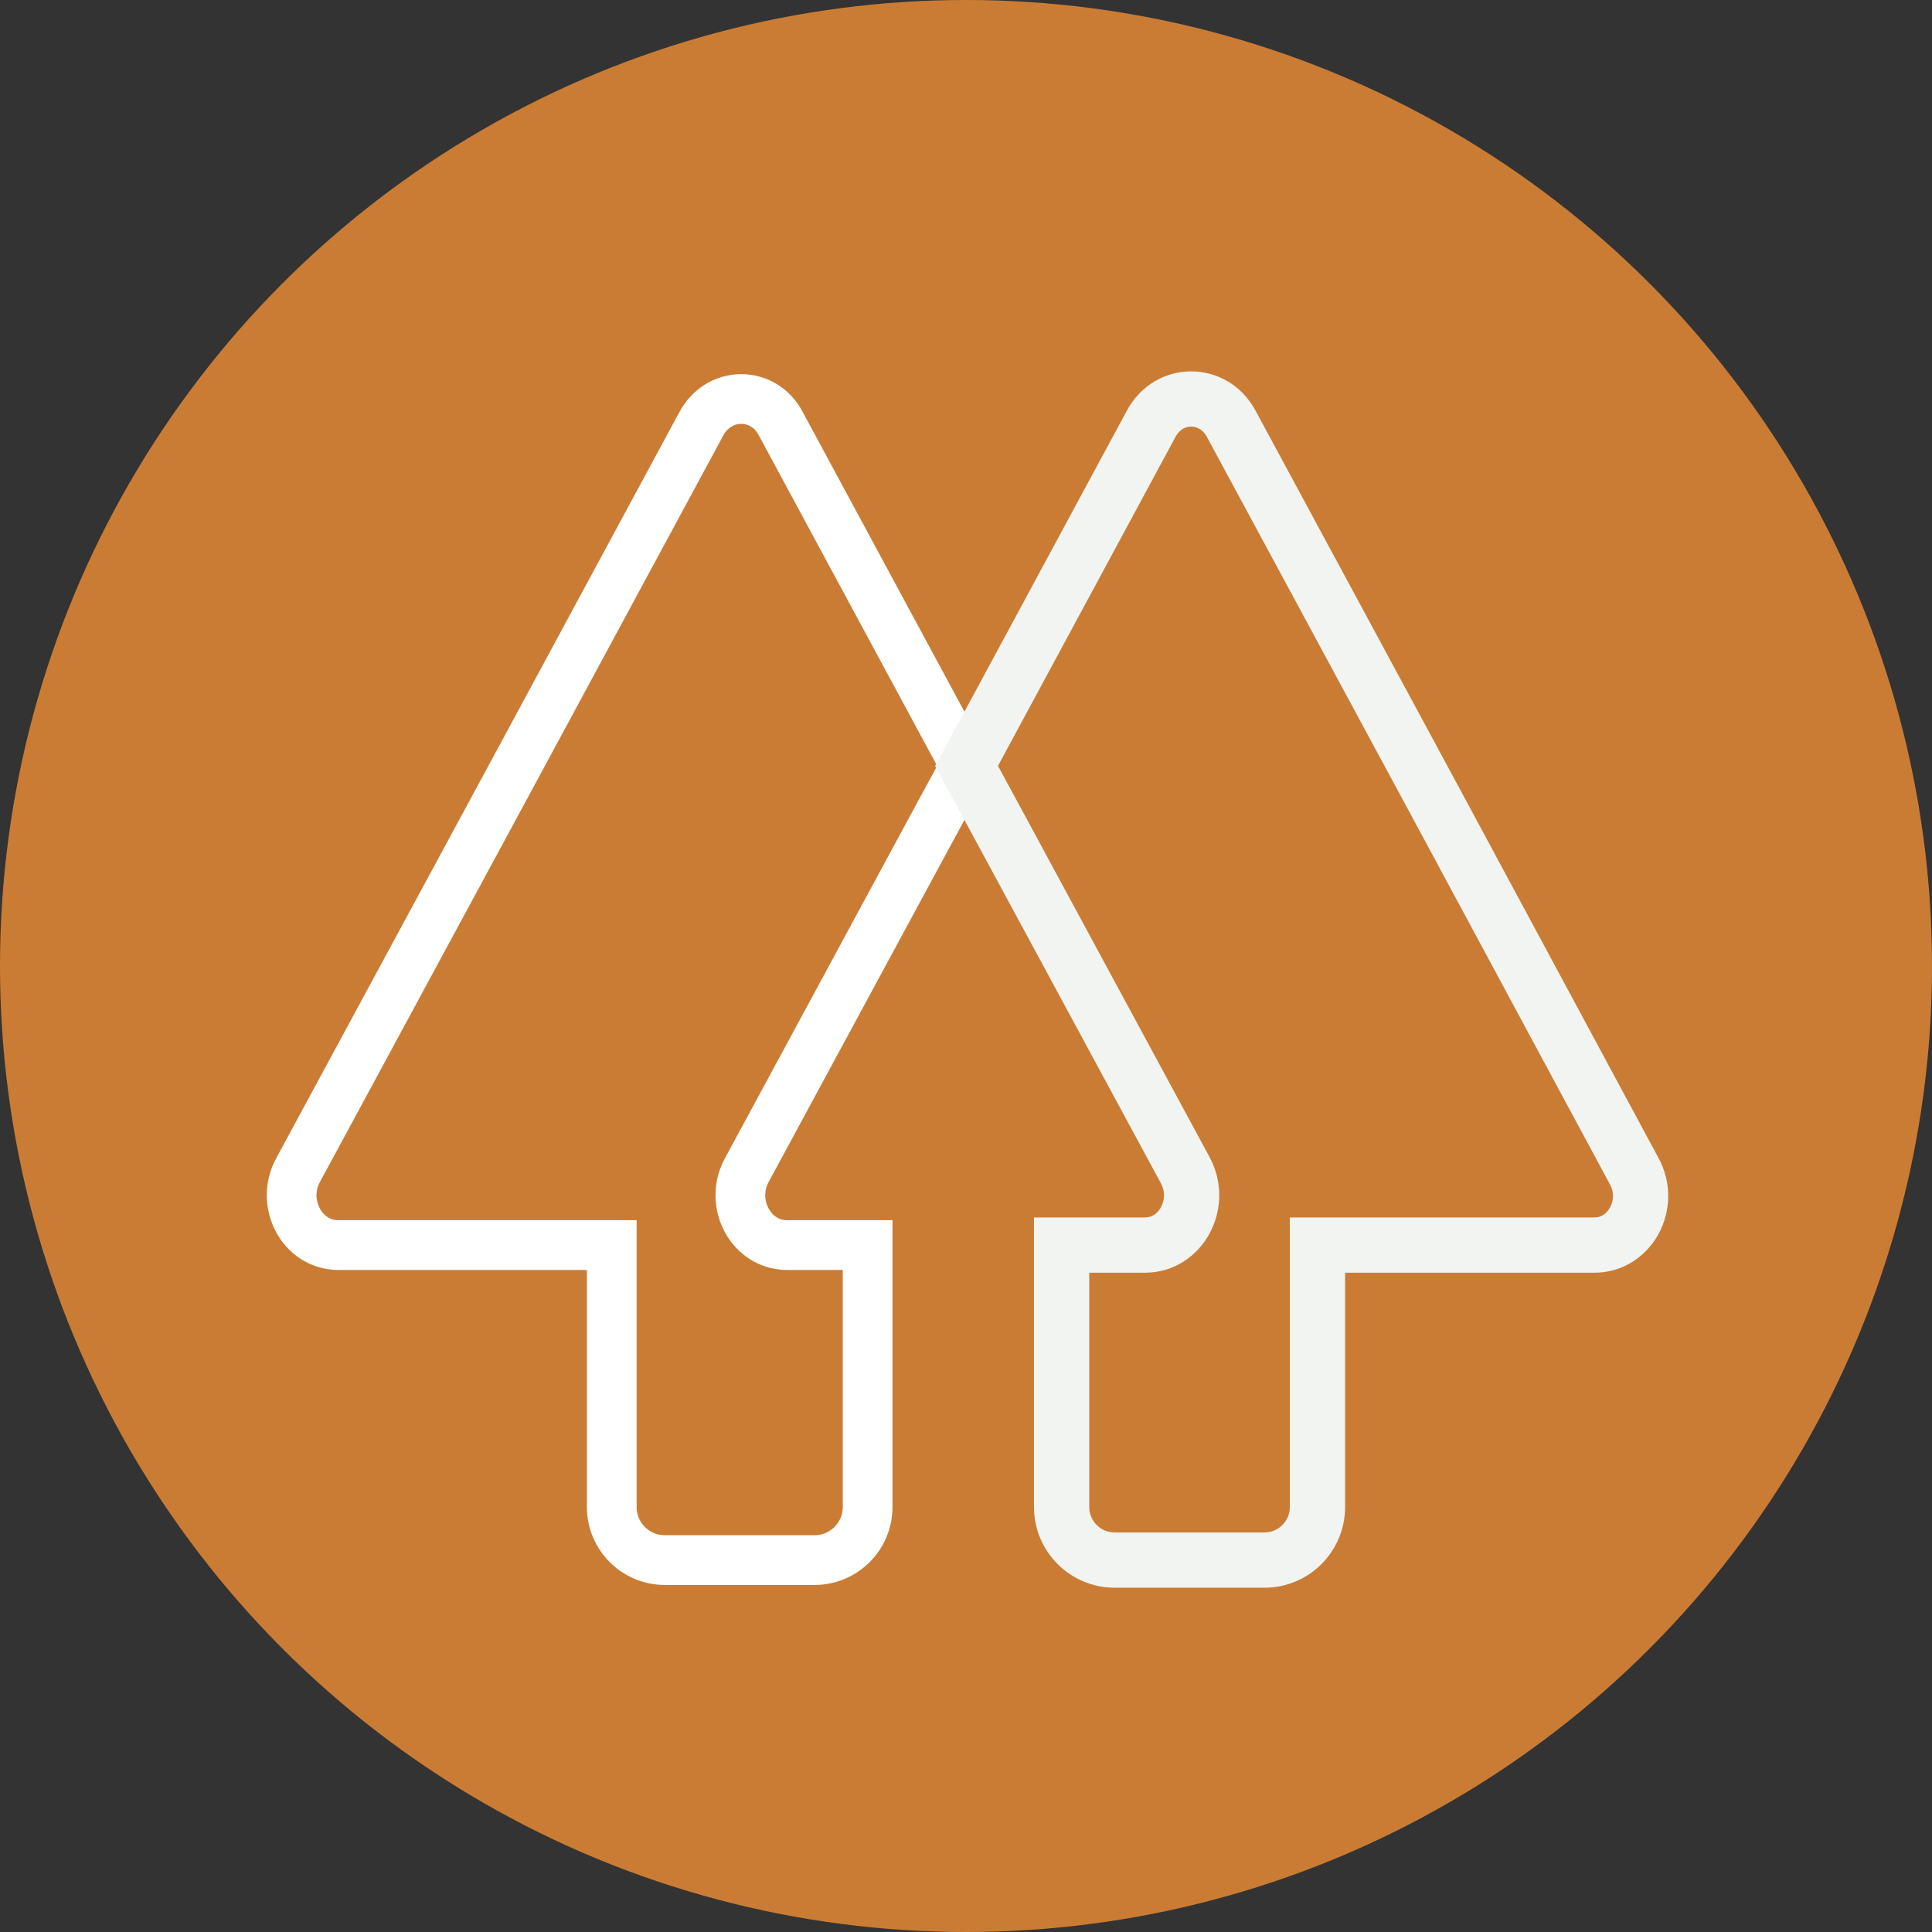
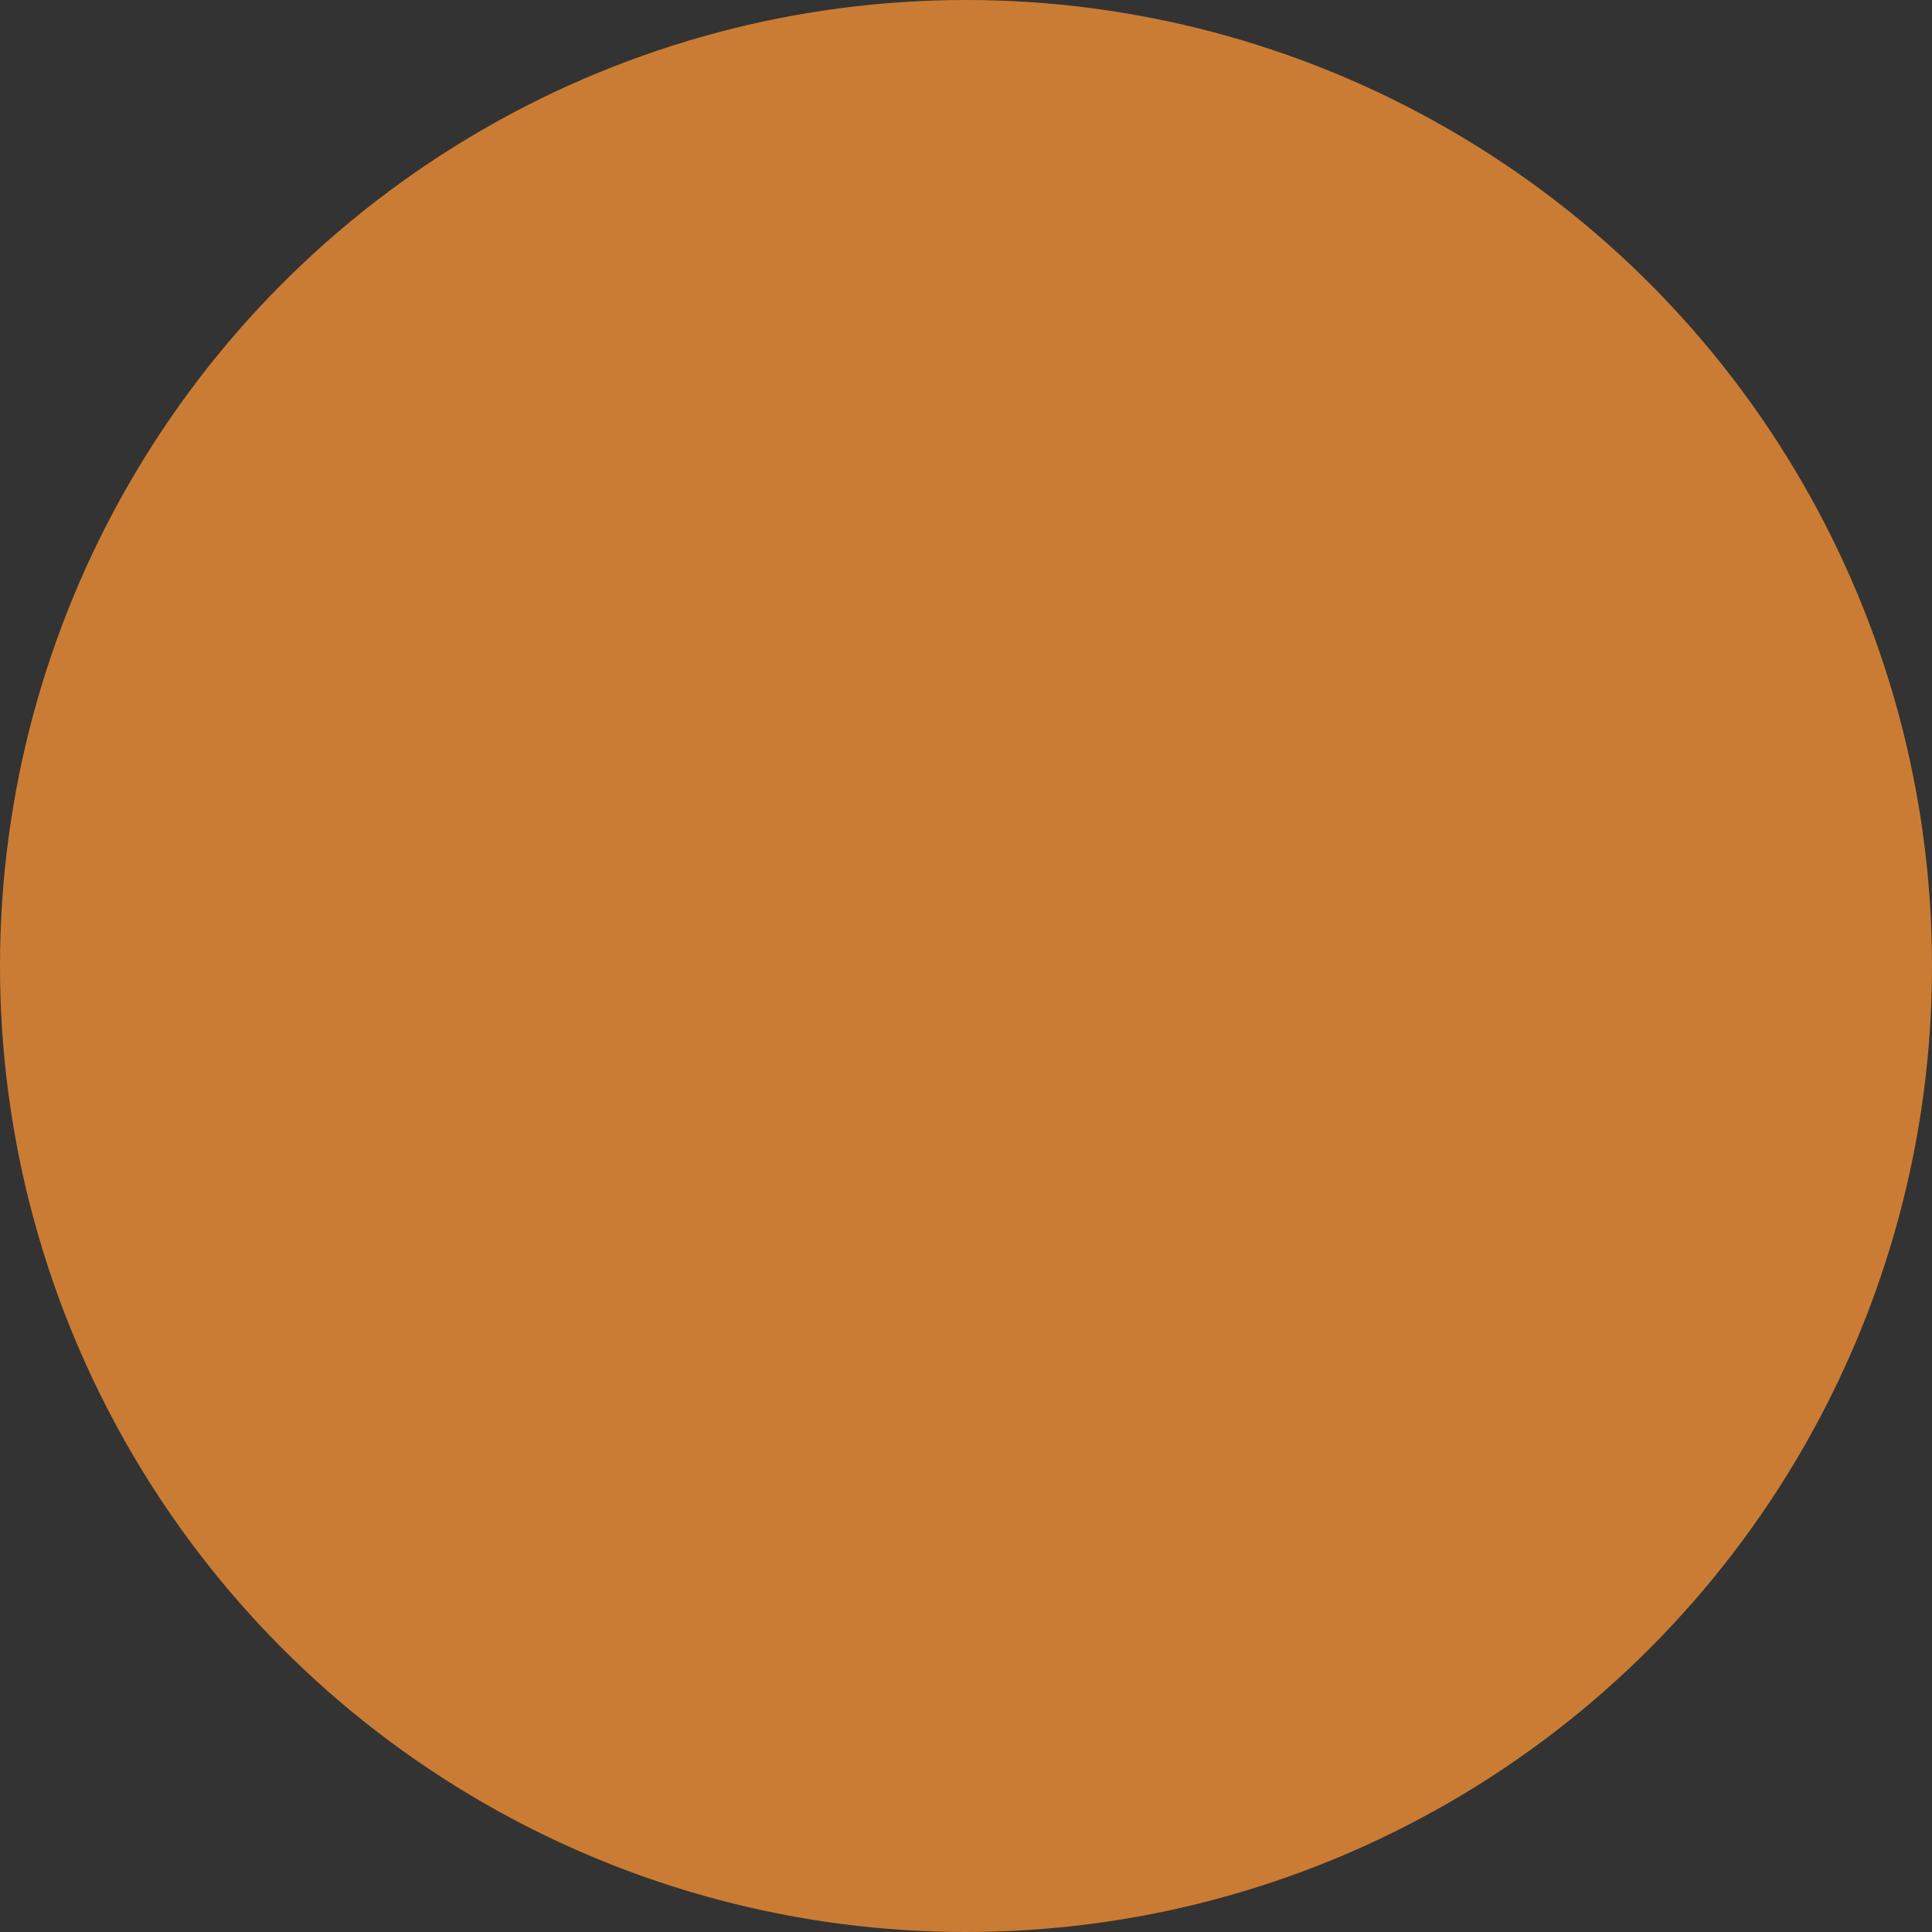
<svg xmlns="http://www.w3.org/2000/svg" fill="#000000" height="349.6" preserveAspectRatio="xMidYMid meet" version="1" viewBox="15.3 16.7 349.6 349.6" width="349.6" zoomAndPan="magnify">
  <rect x="15.3" y="16.7" width="349.6" height="349.6" fill="#333333" stroke="none" />
  <g>
    <g id="change1_1">
      <circle cx="190.1" cy="191.5" fill="#cb7c34" r="174.8" />
    </g>
-     <path d="M142.2,93.4L105.7,161l-36.5,67.5c-3.2,6,0.8,13.5,7.3,13.5H126v47.4c0,5.3,4.3,9.6,9.6,9.6h27.1 c5.3,0,9.6-4.3,9.6-9.6v-47.4h-14.6c-6.5,0-10.5-7.5-7.3-13.5l36.5-67.5l3.1-5.7l-33.4-61.9C153.5,87.4,145.4,87.4,142.2,93.4z" fill="none" stroke="#ffffff" stroke-miterlimit="10" stroke-width="9" />
-     <path d="M311,228.6L274.6,161l-36.5-67.6c-3.2-6-11.3-6-14.5,0l-33.4,61.9l3.1,5.7l36.5,67.5c3.2,6-0.8,13.5-7.3,13.5 h-15.1v47.4c0,5.3,4.3,9.6,9.6,9.6h27.1c5.3,0,9.6-4.3,9.6-9.6v-47.4h50C310.2,242.1,314.3,234.6,311,228.6z" fill="none" stroke="#f1f4f1" stroke-miterlimit="10" stroke-width="10" />
  </g>
</svg>